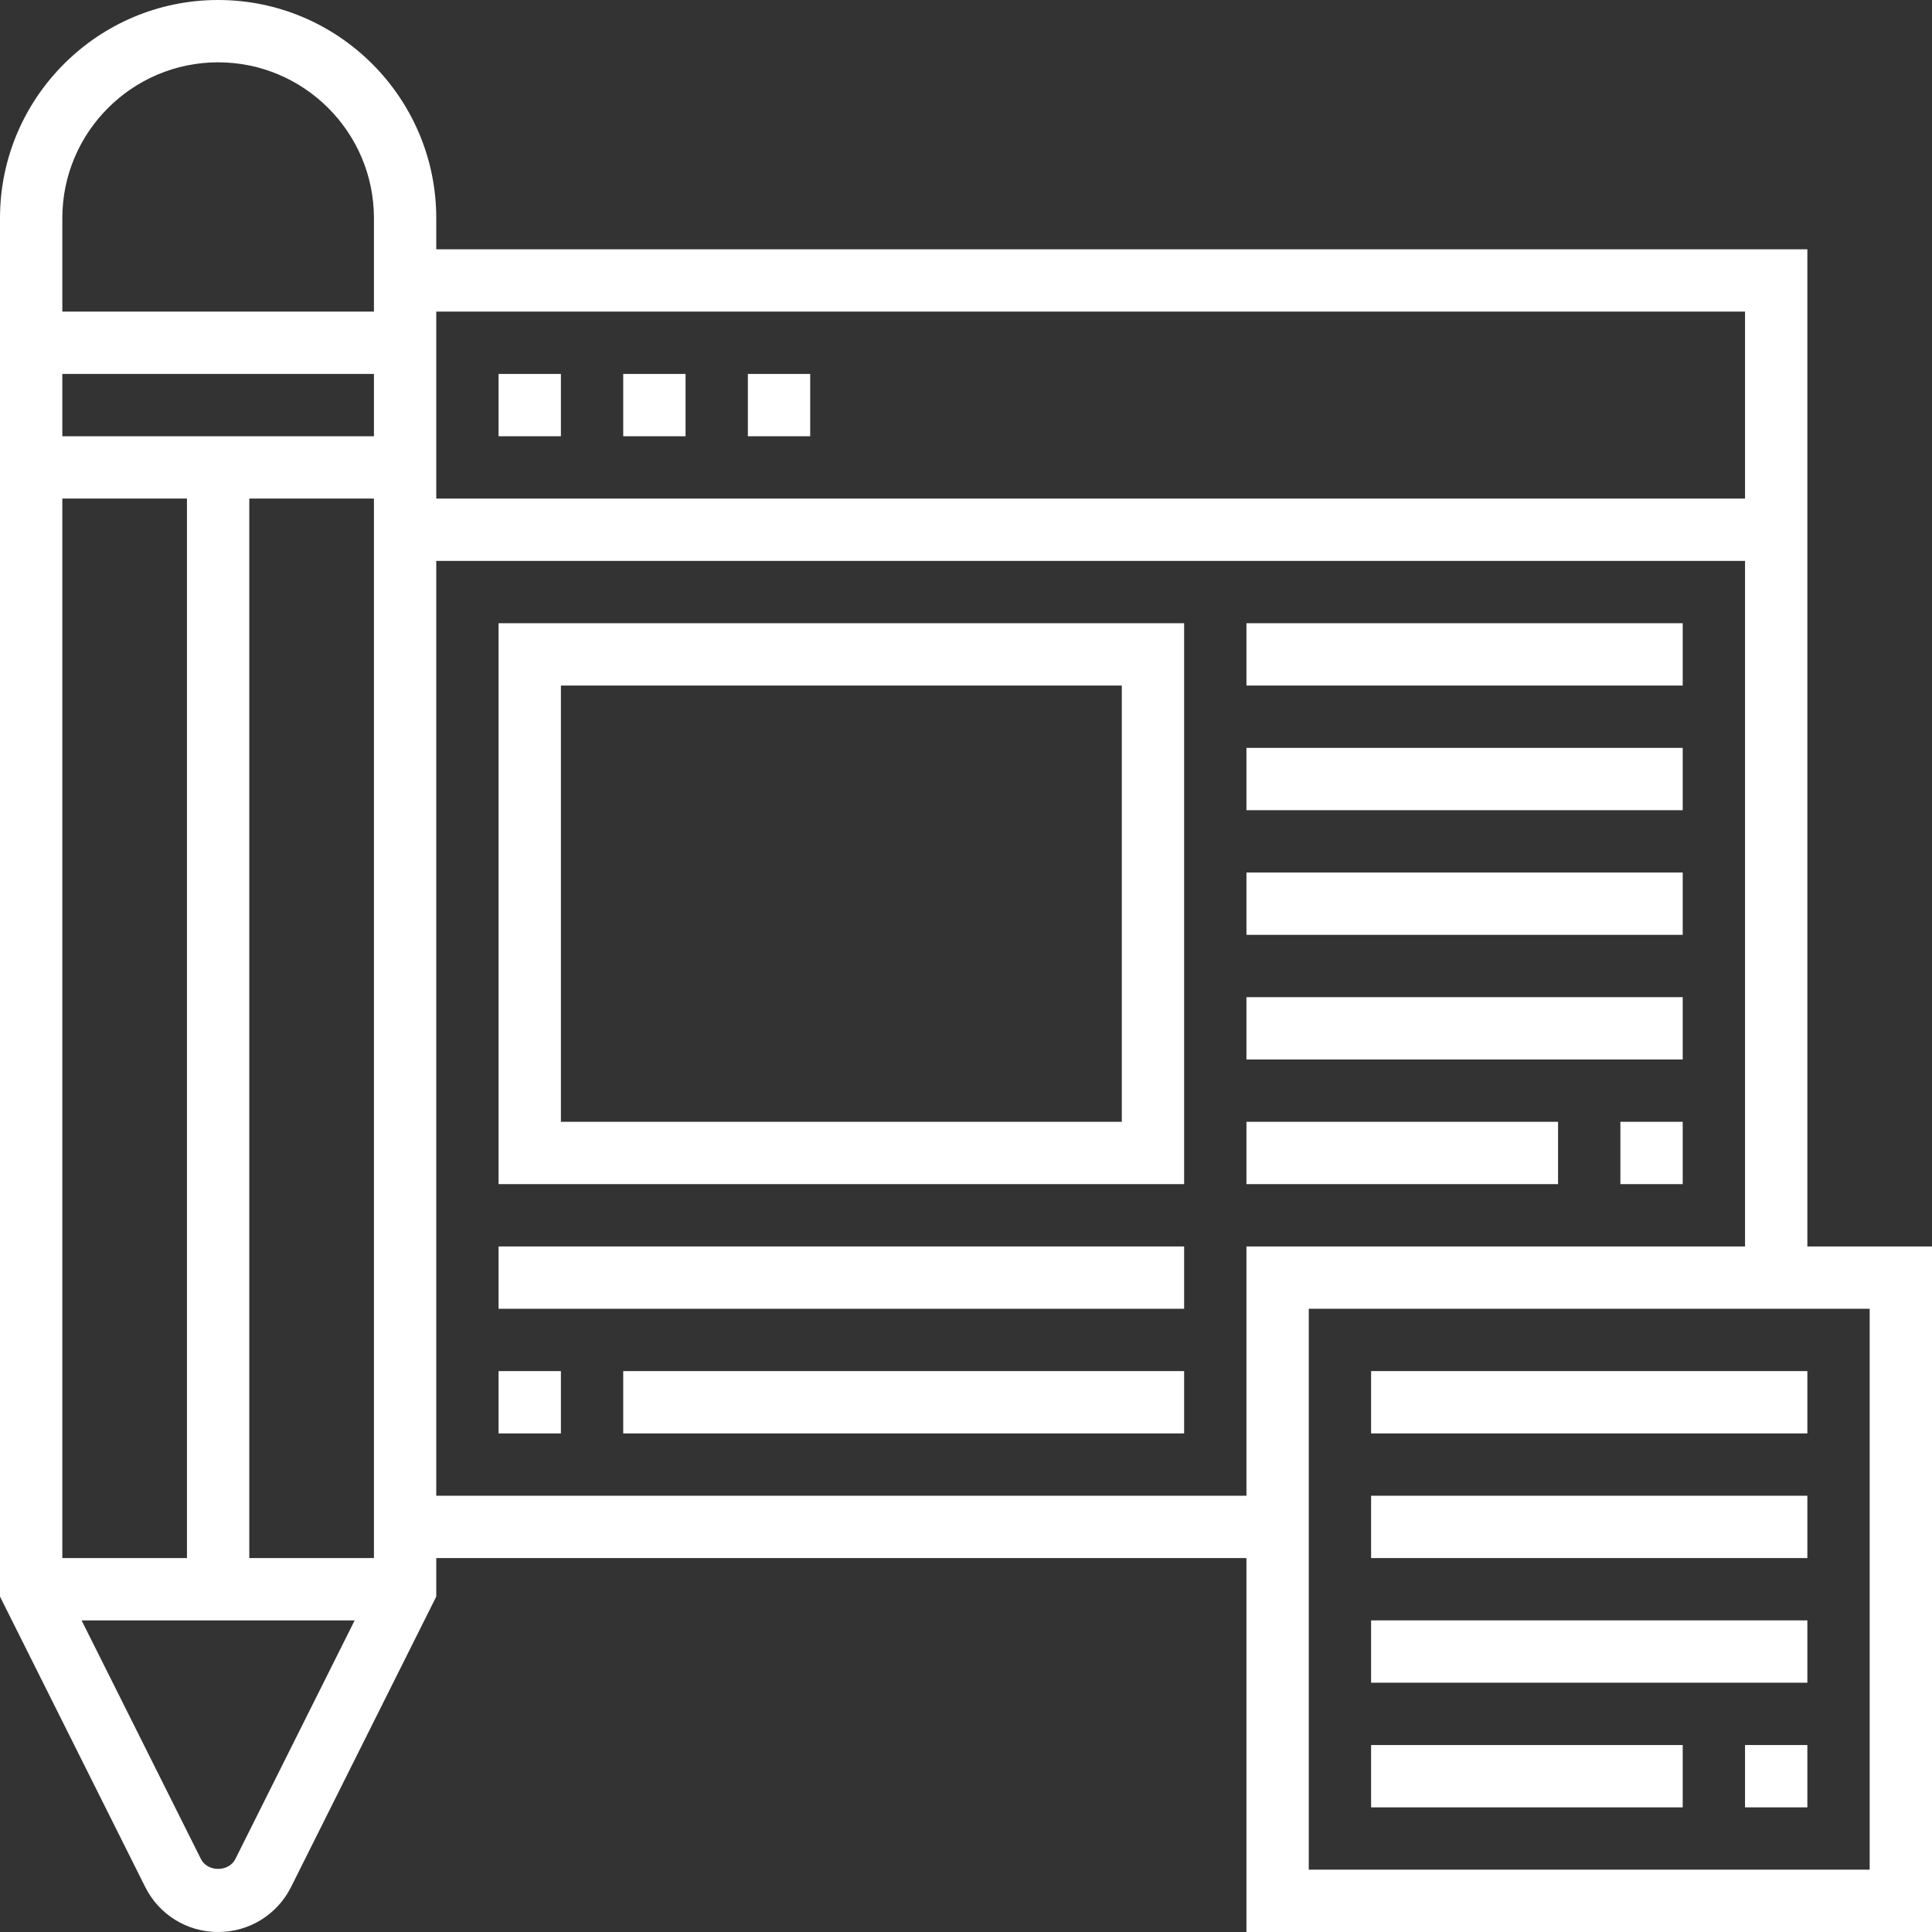
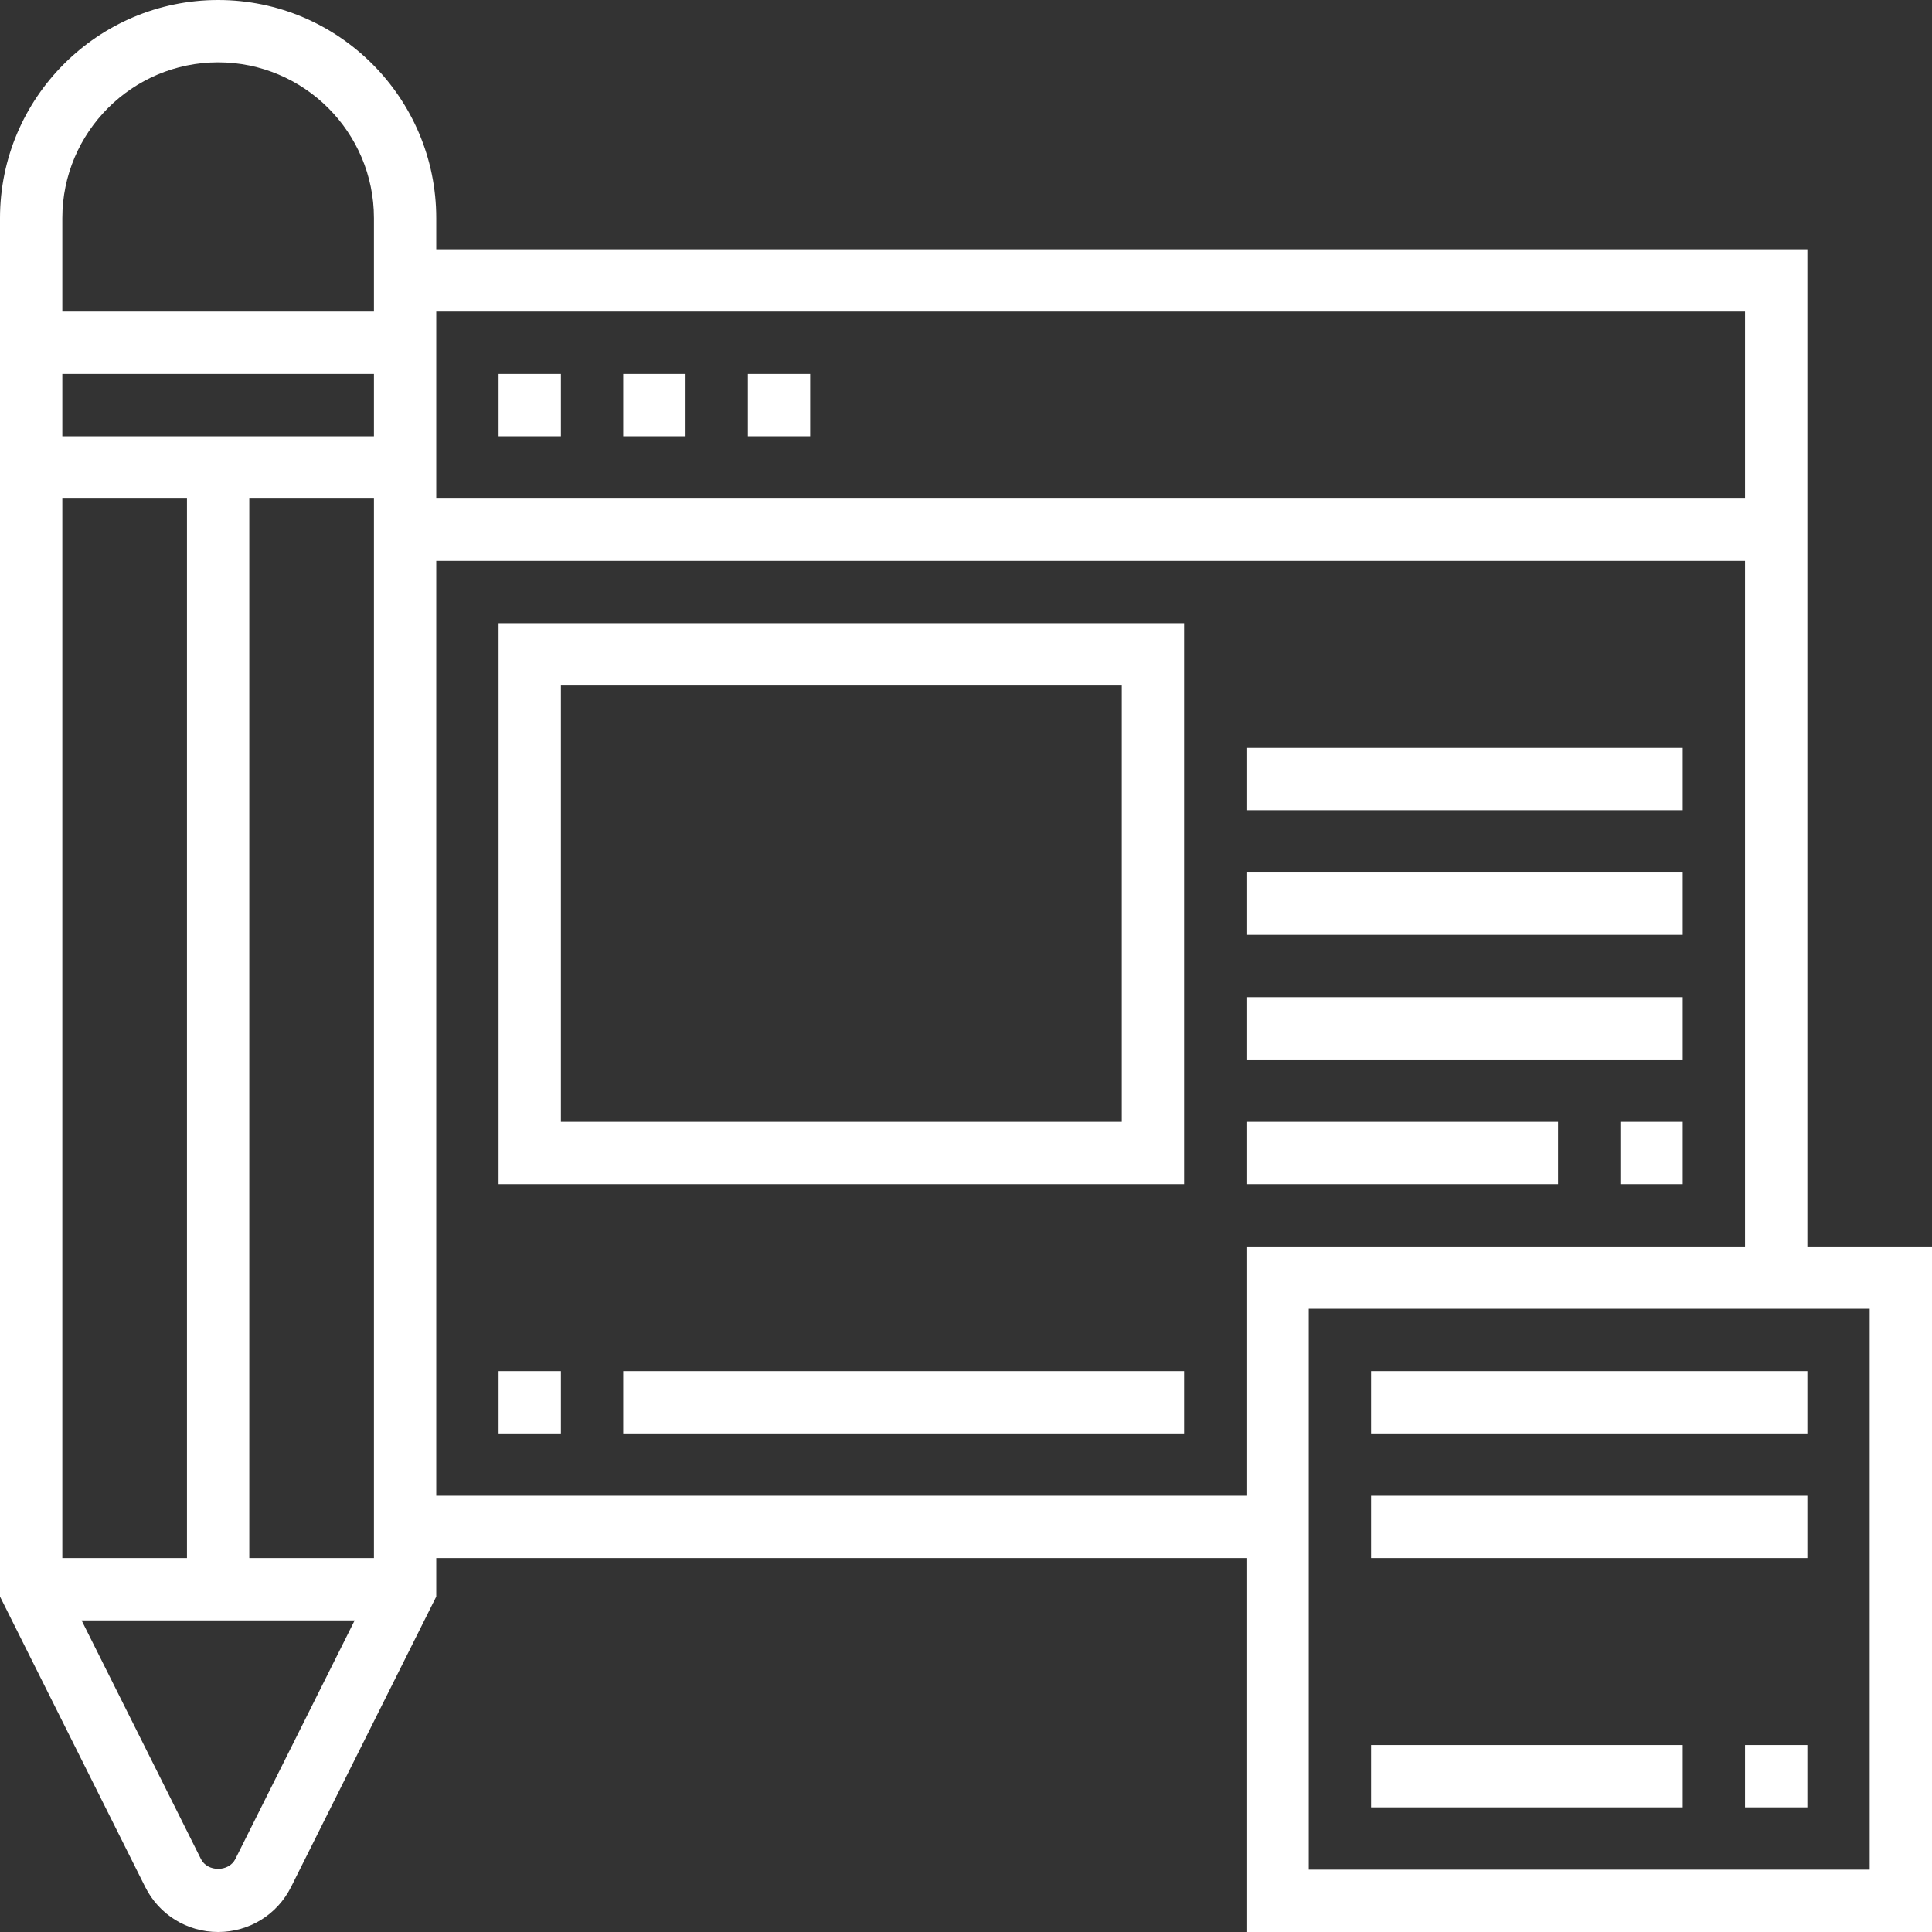
<svg xmlns="http://www.w3.org/2000/svg" version="1.1" id="Capa_1" x="0px" y="0px" viewBox="0 0 496 496" style="enable-background:new 0 0 496 496;" xml:space="preserve" width="512px" height="512px">
  <rect x="0" y="0" width="496" height="496" fill="#333333" stroke="none" />
  <g>
    <g>
      <g>
        <path d="M464,320V64H112v-8c0-30.872-25.12-56-56-56S0,25.128,0,56v353.888l37.264,74.528C40.832,491.56,48.016,496,56,496     s15.168-4.44,18.736-11.576L112,409.888V400h208v96h176V320H464z M16,128h32v272H16V128z M60.424,477.264     c-1.688,3.376-7.16,3.376-8.84,0L20.944,416h70.112L60.424,477.264z M96,400H64V128h32V400z M96,112H16V96h80V112z M96,80H16V56     c0-22.056,17.944-40,40-40c22.056,0,40,17.944,40,40V80z M112,80h336v48H112V80z M320,384H112V144h336v176H320V384z M480,480H336     V336h144V480z" fill="#FFFFFF" />
        <rect x="352" y="352" width="112" height="16" fill="#FFFFFF" />
        <rect x="352" y="384" width="112" height="16" fill="#FFFFFF" />
-         <rect x="352" y="416" width="112" height="16" fill="#FFFFFF" />
        <rect x="448" y="448" width="16" height="16" fill="#FFFFFF" />
        <rect x="352" y="448" width="80" height="16" fill="#FFFFFF" />
        <rect x="128" y="96" width="16" height="16" fill="#FFFFFF" />
        <rect x="160" y="96" width="16" height="16" fill="#FFFFFF" />
        <rect x="192" y="96" width="16" height="16" fill="#FFFFFF" />
        <path d="M128,304h176V160H128V304z M144,176h144v112H144V176z" fill="#FFFFFF" />
-         <rect x="320" y="160" width="112" height="16" fill="#FFFFFF" />
        <rect x="320" y="192" width="112" height="16" fill="#FFFFFF" />
        <rect x="320" y="224" width="112" height="16" fill="#FFFFFF" />
        <rect x="320" y="256" width="112" height="16" fill="#FFFFFF" />
        <rect x="416" y="288" width="16" height="16" fill="#FFFFFF" />
        <rect x="320" y="288" width="80" height="16" fill="#FFFFFF" />
-         <rect x="128" y="320" width="176" height="16" fill="#FFFFFF" />
        <rect x="160" y="352" width="144" height="16" fill="#FFFFFF" />
        <rect x="128" y="352" width="16" height="16" fill="#FFFFFF" />
      </g>
    </g>
  </g>
  <g>
</g>
  <g>
</g>
  <g>
</g>
  <g>
</g>
  <g>
</g>
  <g>
</g>
  <g>
</g>
  <g>
</g>
  <g>
</g>
  <g>
</g>
  <g>
</g>
  <g>
</g>
  <g>
</g>
  <g>
</g>
  <g>
</g>
</svg>